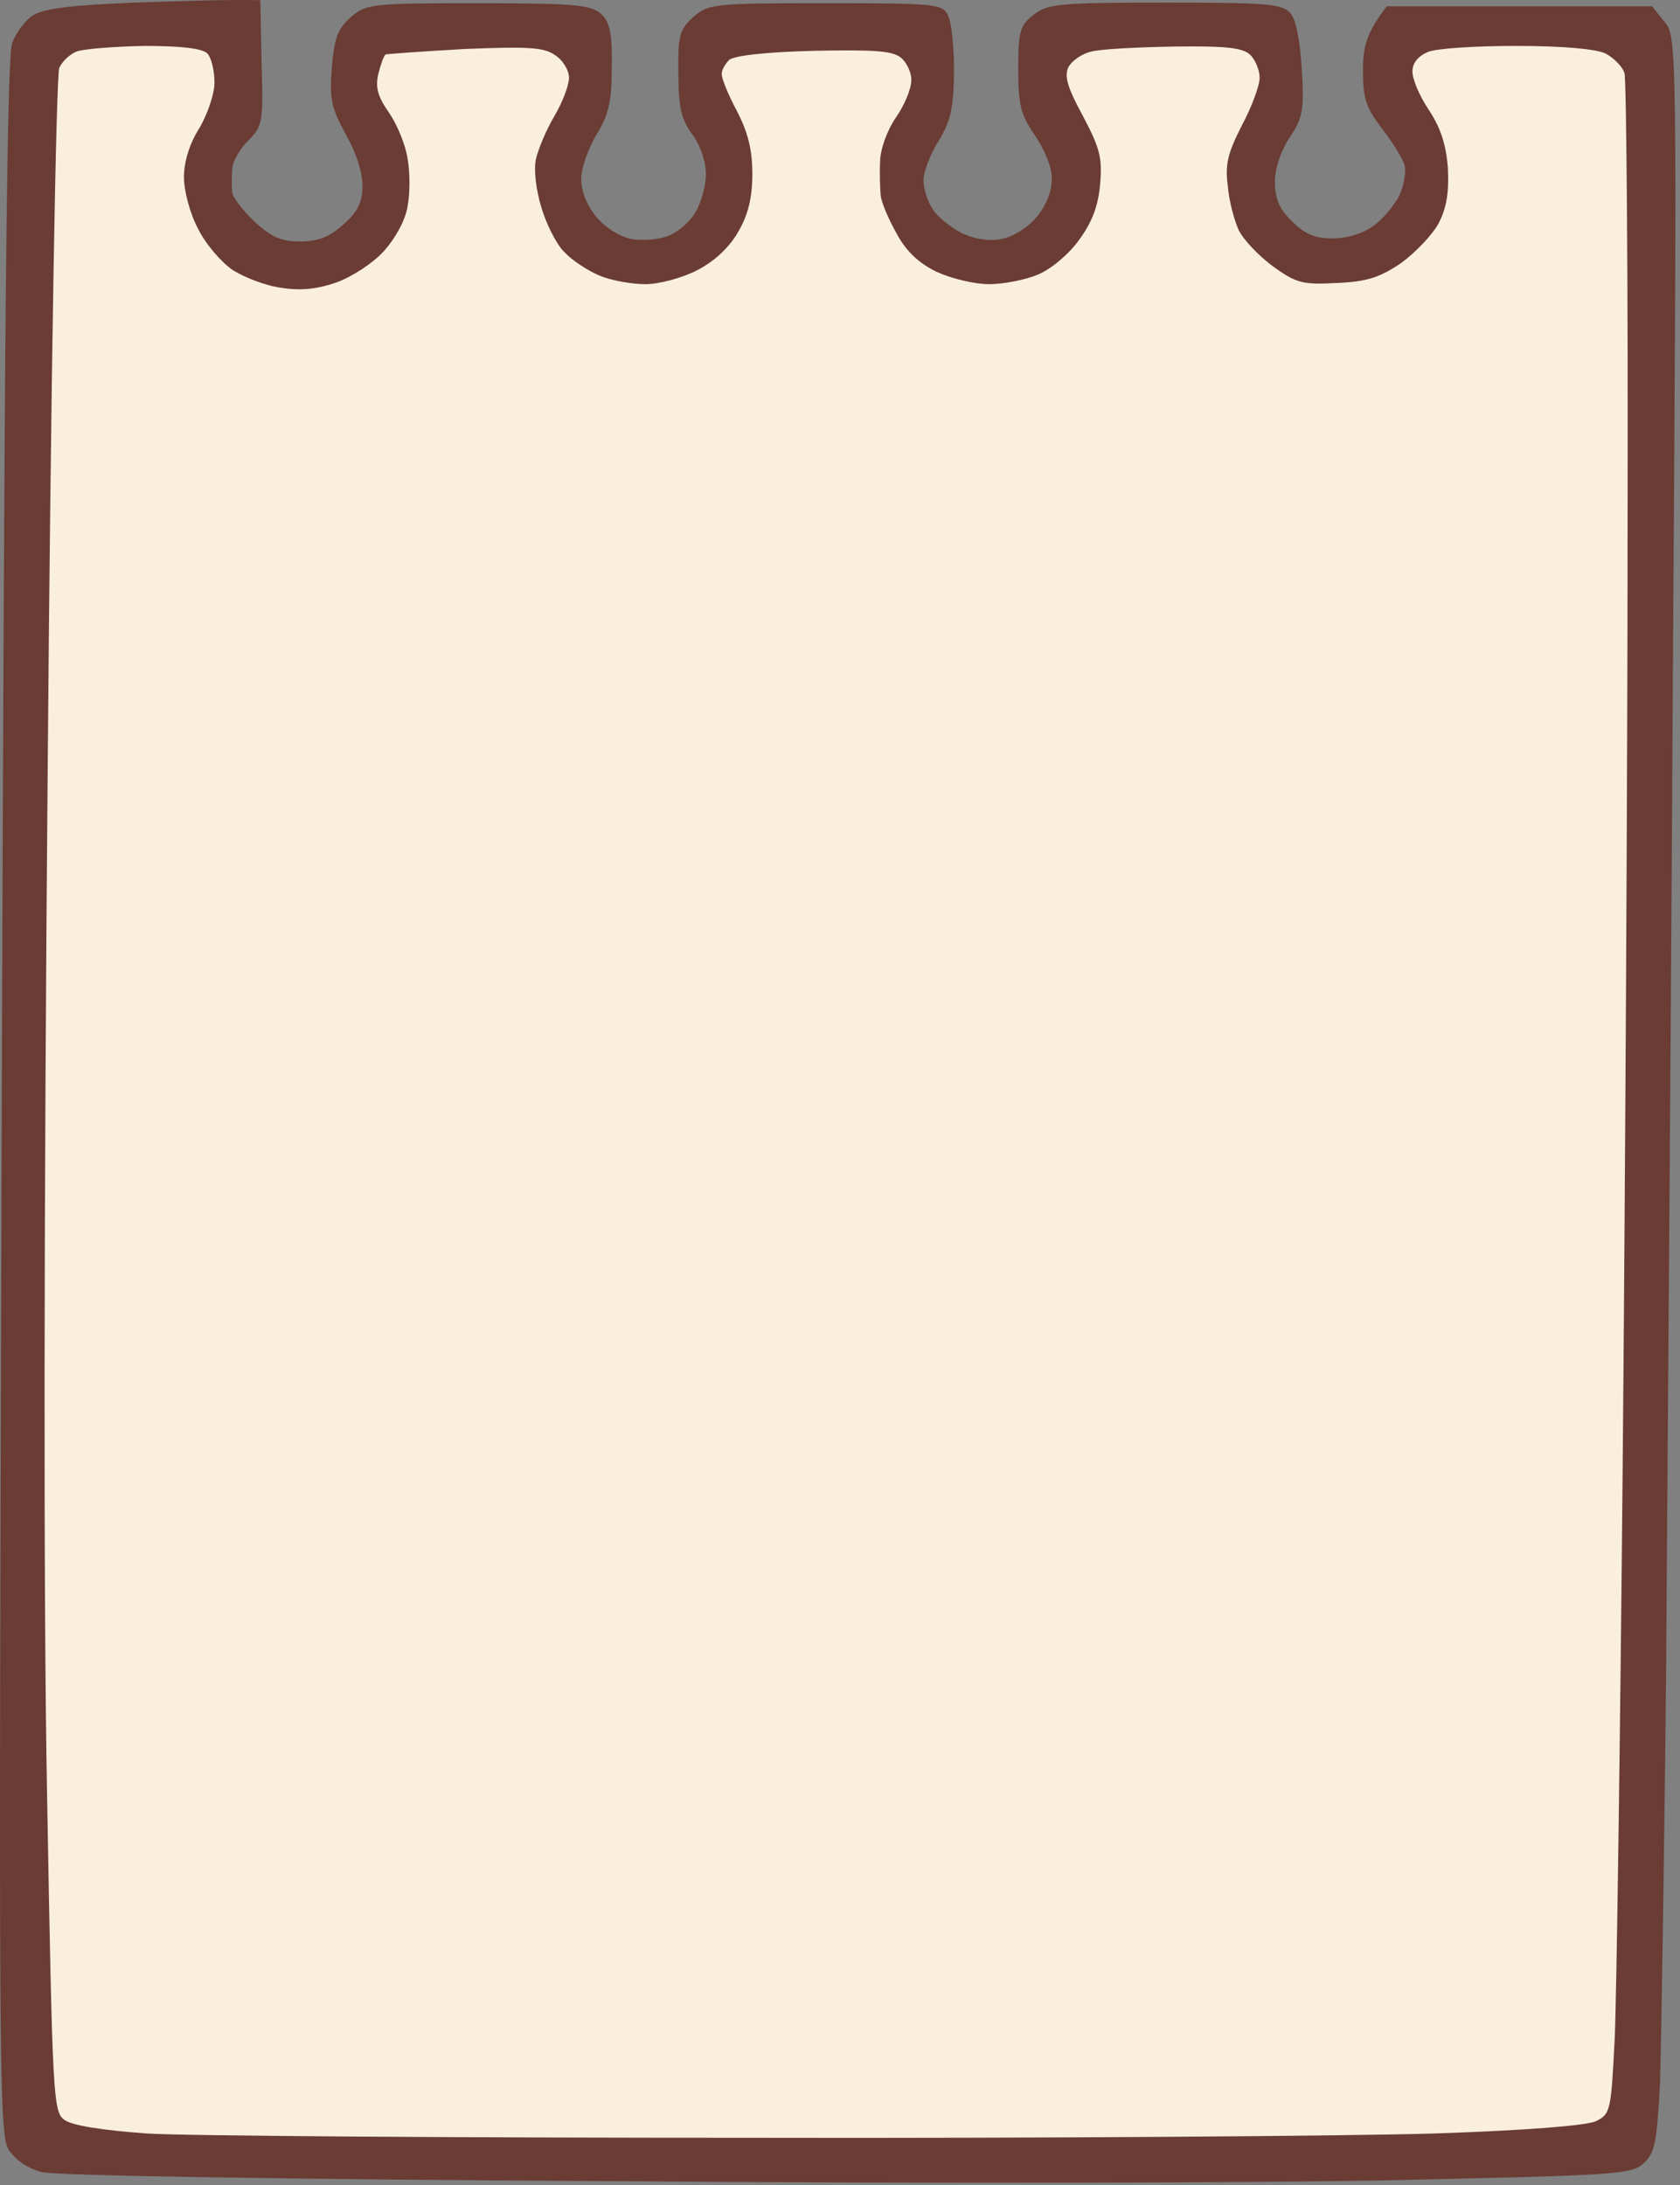
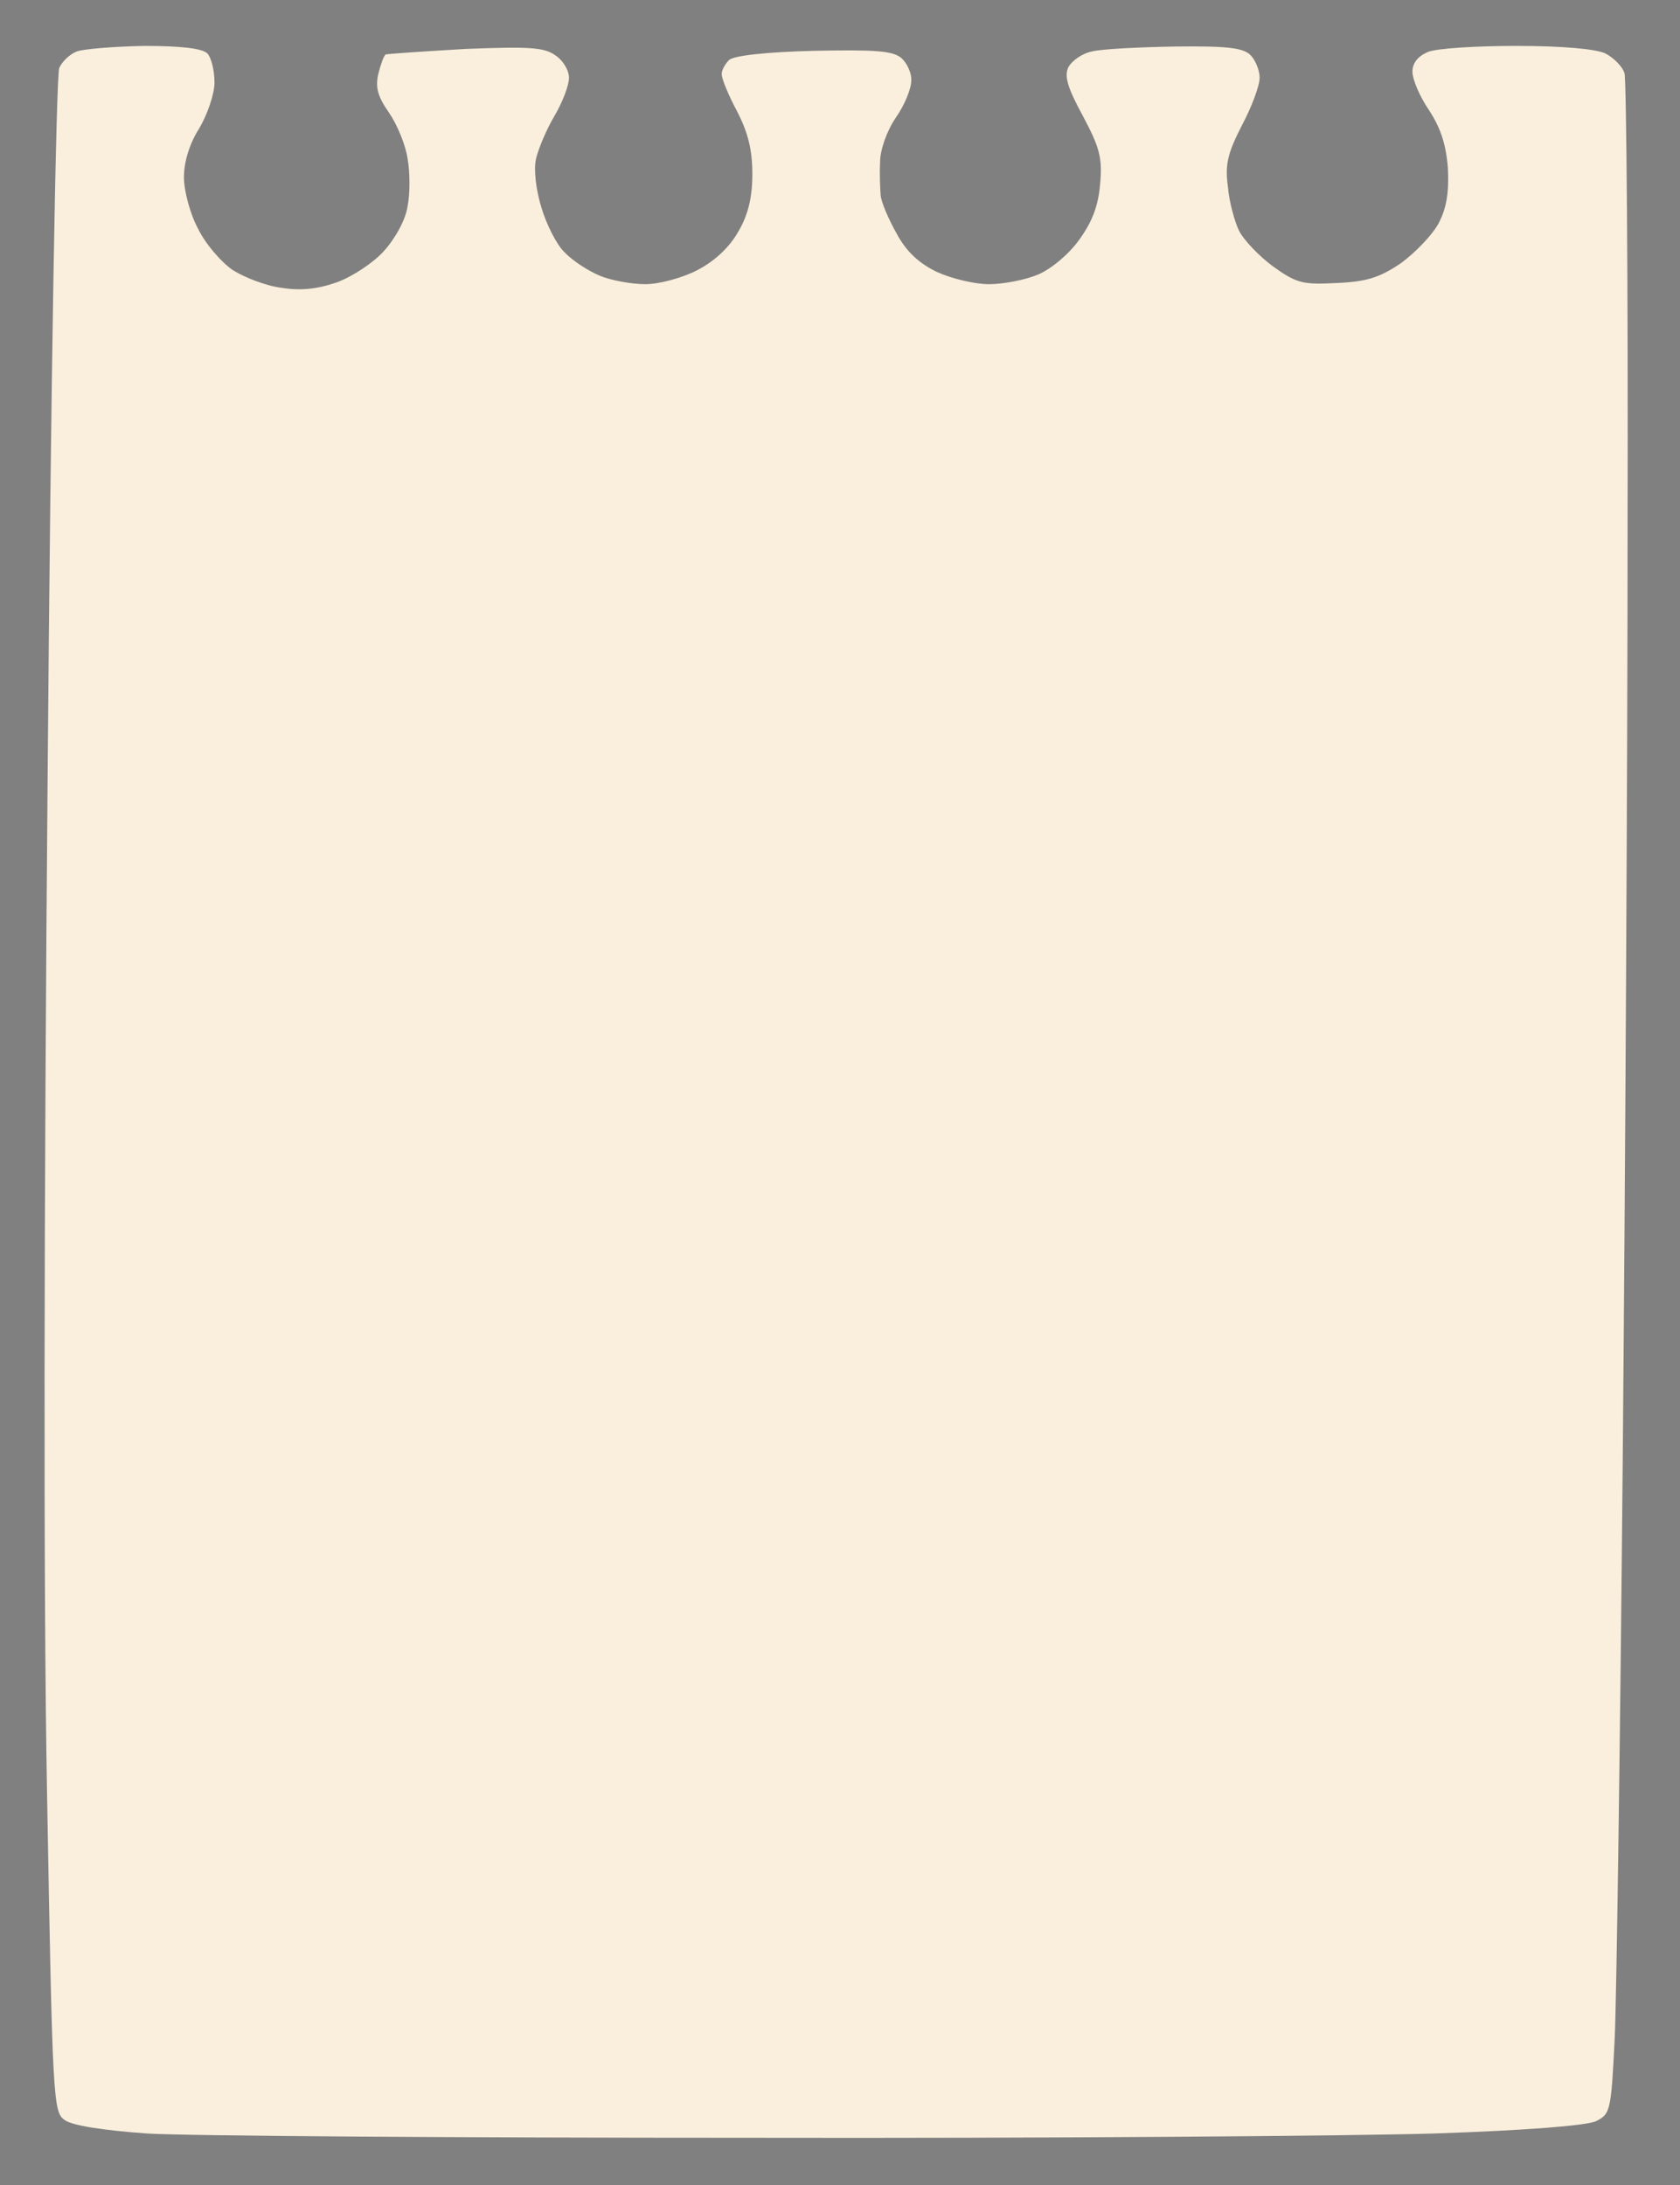
<svg xmlns="http://www.w3.org/2000/svg" fill="none" height="100%" overflow="visible" preserveAspectRatio="none" style="display: block;" viewBox="0 0 356 463" width="100%">
  <rect x="0" y="0" width="356" height="463" fill="#808080" stroke="none" />
  <g id="Group 241">
-     <path d="M6.986 3.27C9.059 1.846 15.146 1.069 28.616 0.551C38.977 0.163 49.079 -0.096 55.166 0.034L55.425 13.237C55.814 25.922 55.684 26.699 52.576 29.805C50.763 31.618 49.209 34.336 49.209 35.889C49.079 37.572 49.079 39.772 49.209 40.808C49.338 41.843 51.54 44.691 53.871 46.892C57.498 50.257 59.57 51.163 63.585 51.163C67.341 51.163 69.802 50.257 72.781 47.539C75.759 44.95 76.796 42.879 76.796 39.514C76.925 36.795 75.5 32.394 73.299 28.511C70.19 22.816 69.802 21.003 70.32 14.272C70.838 7.93 71.615 5.988 74.464 3.529C77.702 0.81 78.868 0.681 101.403 0.681C122.126 0.681 125.364 1.069 127.436 3.011C129.249 4.694 129.767 7.282 129.638 14.272C129.638 21.521 128.99 24.369 126.4 28.511C124.716 31.359 123.162 35.63 123.162 37.831C123.162 40.549 124.328 43.526 126.4 45.986C128.343 48.316 131.322 50.128 133.782 50.646C136.114 51.034 139.611 50.775 141.553 49.998C143.626 49.222 146.216 47.021 147.382 44.95C148.547 43.008 149.583 39.384 149.583 36.925C149.583 34.206 148.418 30.841 146.734 28.511C144.403 25.404 143.755 22.816 143.755 15.567C143.626 7.412 144.014 6.247 146.993 3.529C150.231 0.81 151.267 0.681 174.968 0.681C198.281 0.681 199.706 0.81 200.872 3.27C201.649 4.694 202.167 10.13 202.167 15.178C202.037 22.945 201.519 25.534 198.929 29.805C197.116 32.653 195.691 36.407 195.691 38.219C195.691 40.031 196.598 42.75 197.634 44.303C198.67 45.986 201.519 48.186 203.721 49.351C206.441 50.646 209.549 51.163 212.139 50.646C214.6 50.257 217.838 48.186 219.651 45.986C221.724 43.526 222.889 40.549 222.889 37.831C222.889 35.371 221.335 31.618 219.263 28.64C216.284 24.239 215.766 22.298 215.766 14.531C215.766 6.635 216.154 5.341 219.004 3.14C221.983 0.81 224.443 0.551 246.85 0.551C268.349 0.551 271.717 0.81 273.4 2.752C274.696 4.176 275.473 8.577 275.861 14.79C276.379 23.463 275.991 25.145 273.271 29.158C271.458 31.877 270.163 35.63 270.163 38.478C270.163 42.102 271.069 44.303 273.789 46.892C276.509 49.61 278.581 50.516 282.337 50.516C285.445 50.516 288.813 49.481 291.144 47.798C293.087 46.374 295.548 43.397 296.584 41.326C297.49 39.255 298.008 36.407 297.62 34.983C297.231 33.559 295.03 30.064 292.828 27.217C289.46 22.816 288.813 20.874 288.813 14.919C288.813 9.871 289.59 6.894 293.864 1.328H350.074L352.664 4.564C355.384 7.8 355.384 7.93 354.477 144.362C354.089 219.438 353.312 313.802 353.053 354.058C352.664 394.315 352.017 433.666 351.757 441.432C351.11 453.6 350.721 456.059 348.39 458.26C345.8 460.719 343.08 460.848 296.843 461.884C270.033 462.531 195.432 462.661 130.933 462.143C61.513 461.755 11.778 460.978 8.8 460.201C5.821 459.425 3.23 457.612 1.806 455.412C-0.266 452.046 -0.266 436.643 0.381 232.383C0.899 73.169 1.417 11.942 2.583 9.095C3.36 7.024 5.303 4.305 6.986 3.27Z" fill="#6A3C34" id="Vector" />
    <path clip-rule="evenodd" d="M30.558 9.728C38.329 9.728 42.733 10.246 43.898 11.281C44.805 12.187 45.453 15.035 45.453 17.494C45.453 19.954 43.898 24.355 42.215 27.203C40.142 30.439 38.977 34.322 38.977 37.558C38.977 40.406 40.272 45.325 41.956 48.431C43.51 51.667 46.877 55.55 49.338 57.233C51.799 58.787 56.461 60.599 59.699 60.987C63.714 61.634 67.341 61.246 71.356 59.822C74.594 58.657 79.127 55.68 81.328 53.221C83.789 50.502 85.991 46.49 86.379 43.642C86.897 41.053 86.897 36.523 86.379 33.675C85.991 30.827 84.178 26.426 82.494 23.966C80.033 20.472 79.515 18.53 80.163 15.682C80.681 13.611 81.328 11.799 81.717 11.54C82.105 11.411 89.617 10.893 98.554 10.375C111.765 9.857 115.262 9.987 117.593 11.67C119.276 12.705 120.572 14.906 120.572 16.459C120.572 18.142 119.147 21.766 117.463 24.614C115.78 27.462 114.096 31.474 113.578 33.675C113.06 35.875 113.578 40.276 114.743 44.03C115.78 47.525 117.981 51.926 119.665 53.479C121.219 55.162 124.587 57.363 127.047 58.398C129.508 59.434 133.912 60.21 136.761 60.21C139.61 60.21 144.532 58.916 147.77 57.233C151.526 55.292 154.634 52.314 156.448 49.078C158.52 45.583 159.426 41.83 159.426 36.911C159.426 31.733 158.52 28.109 156.188 23.578C154.375 20.213 152.951 16.718 152.951 15.812C152.821 15.035 153.598 13.611 154.505 12.705C155.541 11.799 162.146 11.022 172.507 10.764C185.589 10.505 189.215 10.763 191.028 12.317C192.194 13.352 193.23 15.553 193.1 17.106C193.1 18.789 191.676 22.284 189.863 24.873C187.92 27.72 186.495 31.733 186.495 34.322C186.366 36.781 186.495 40.017 186.625 41.441C186.754 42.865 188.308 46.49 189.992 49.467C192.064 53.35 194.784 55.809 198.54 57.622C201.649 59.045 206.57 60.21 209.549 60.21C212.657 60.21 217.32 59.304 220.04 58.139C222.76 56.974 226.516 53.868 228.717 50.761C231.437 47.007 232.732 43.642 233.121 38.982C233.639 33.416 232.991 31.215 229.494 24.614C226.257 18.659 225.479 16.2 226.386 14.258C227.163 12.835 229.365 11.281 231.437 10.893C233.509 10.375 241.41 9.987 249.051 9.857C259.931 9.728 263.428 10.116 264.982 11.67C266.018 12.705 266.925 14.906 266.925 16.459C266.925 18.142 265.241 22.672 263.169 26.555C260.19 32.38 259.542 34.84 260.19 39.5C260.449 42.736 261.614 46.878 262.521 48.819C263.557 50.891 266.795 54.256 269.774 56.457C274.825 60.081 276.12 60.34 283.373 59.952C289.59 59.693 292.439 58.787 296.972 55.68C299.951 53.479 303.577 49.726 304.873 47.266C306.556 44.03 307.074 40.665 306.815 35.616C306.427 30.568 305.261 27.073 302.8 23.319C300.858 20.472 299.303 16.847 299.303 15.165C299.303 13.352 300.469 11.928 302.541 11.022C304.355 10.246 312.773 9.728 321.321 9.728C331.164 9.728 338.029 10.375 340.101 11.281C341.914 12.187 343.857 14.129 344.245 15.553C344.634 16.977 345.023 60.081 344.893 111.34C344.893 162.599 344.375 252.044 343.857 310.034C343.339 368.024 342.562 422.778 342.173 431.71C341.396 447.372 341.267 447.89 338.158 449.443C336.086 450.35 323.393 451.385 303.837 452.032C286.74 452.55 221.723 453.068 159.426 452.939C97.129 452.939 39.365 452.55 31.206 452.032C22.01 451.385 15.275 450.35 13.721 449.185C11.26 447.502 11.131 445.301 9.965 379.674C9.188 337.994 9.318 255.409 10.095 164.412C10.742 81.439 11.908 15.812 12.556 14.388C13.203 12.964 14.887 11.411 16.311 10.893C17.736 10.375 24.082 9.857 30.558 9.728Z" fill="#FAEFDC" fill-rule="evenodd" id="Vector_2" />
  </g>
</svg>